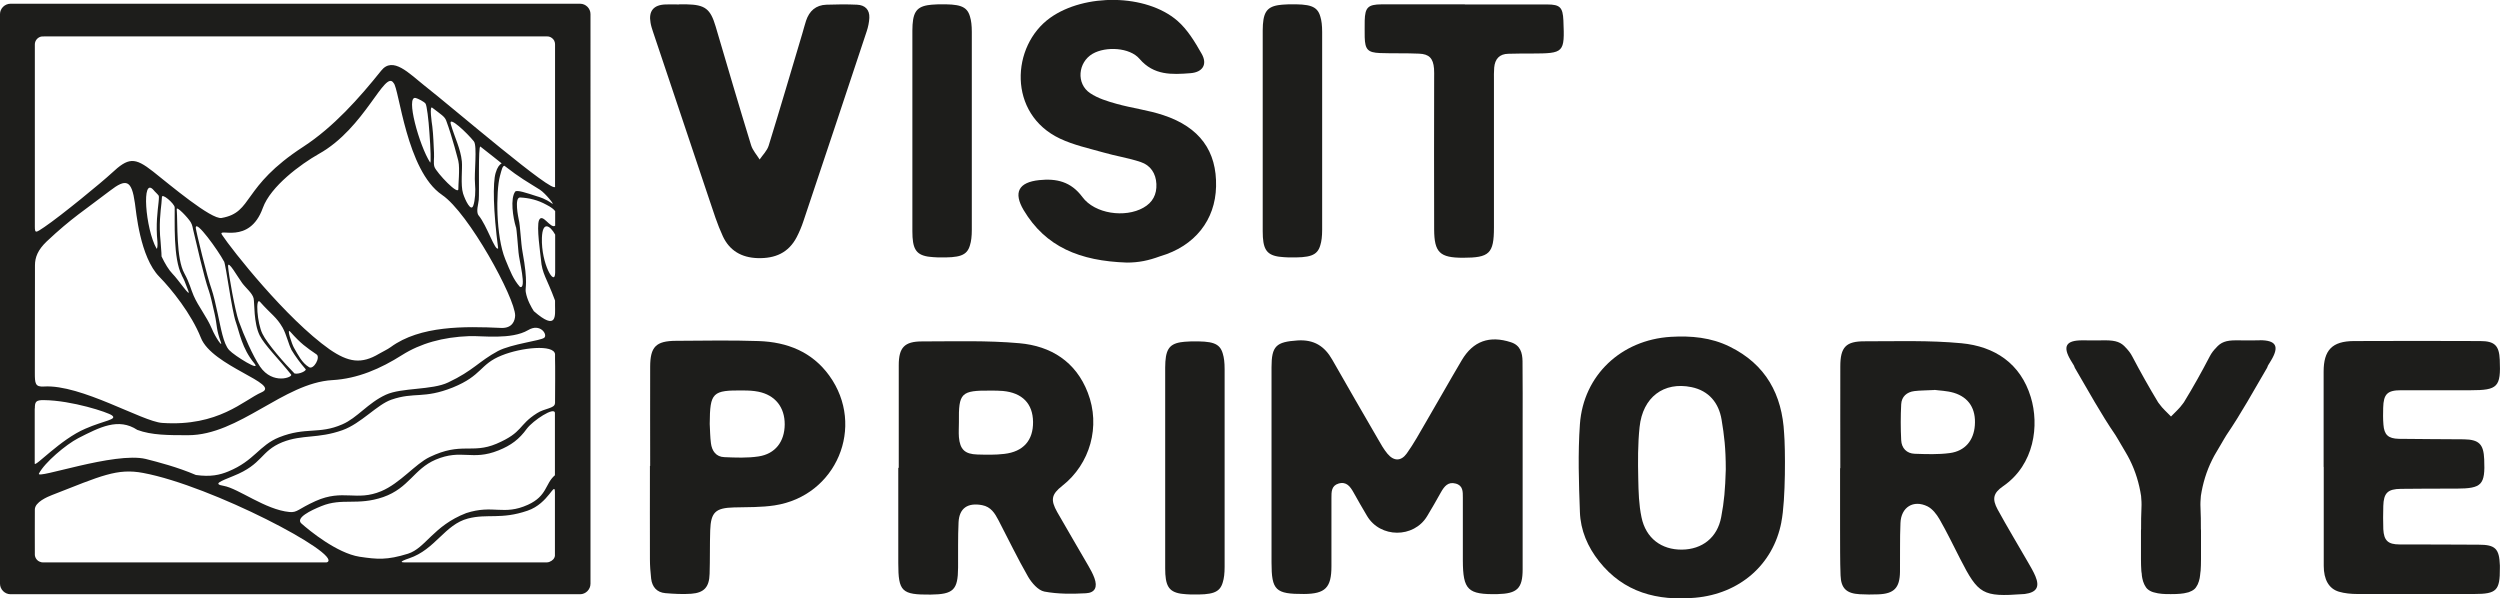
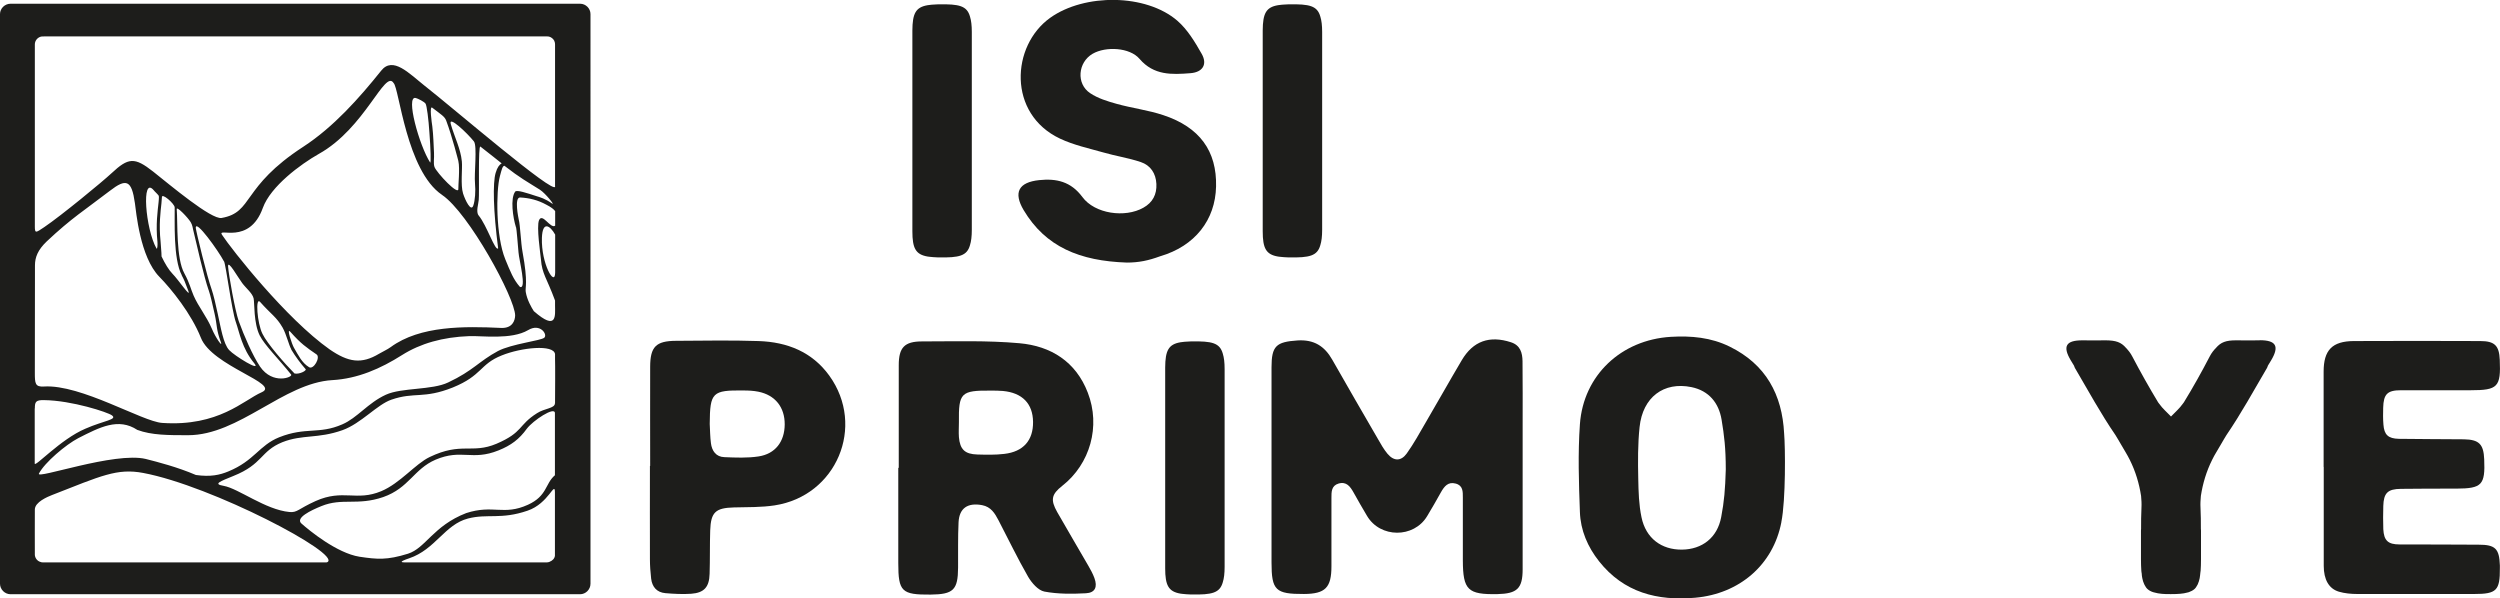
<svg xmlns="http://www.w3.org/2000/svg" id="_Слой_2" data-name="Слой 2" viewBox="0 0 207.37 49.64">
  <defs>
    <style> .cls-1 { fill: #1d1d1b; stroke-width: 0px; } </style>
  </defs>
  <g id="_Слой_1-2" data-name="Слой 1">
    <g>
      <path class="cls-1" d="M48.12.31H.87c-.47,0-.87.39-.87.86v47.25c0,.47.4.87.87.87h47.25c.47,0,.86-.4.86-.87V1.17c0-.47-.39-.86-.86-.86M2.89,30.66c0-2.86.01-5.76.01-8.65,0-.67.24-1.28.97-1.98,2.07-1.95,3.17-2.61,5.24-4.2,1.36-1.05,1.81-.91,2.08,1.02.1.66.41,4.46,2.03,6.11,1.01,1.03,2.65,3.07,3.44,5.05.92,2.37,6.68,3.83,5.04,4.53-1.49.65-3.56,2.86-8.25,2.54-1.64-.11-6.73-3.21-9.8-3.02-.74.05-.76-.26-.76-1.15v-.26ZM13.06,20.06c.02.19,0,.67-.08.55-.91-1.59-1.28-6.09-.22-4.82.07.1.31.3.41.45.03.11-.01.47-.02.57-.07.68-.24,1.81-.09,3.25M15.07,22.83c.19.36.26.5.56,1.32.21.61-.85-.97-1.32-1.44-.31-.32-.62-.83-.91-1.44-.01-.09-.01-.17-.01-.29-.01-.22-.04-.51-.07-.95-.15-1.41,0-2.48.07-3.15.01-.07.04-.45.04-.51-.03-.42,1.05.53,1.06.83.02,1.06-.14,4.26.59,5.63M36.67,16.17c2.2,1.48,6.06,8.56,6.06,10-.01.4-.21,1.08-1.18,1.03-3-.14-6.7-.2-9.14,1.59-.29.21-.64.36-.96.55-1.47.88-2.54.72-4.11-.36-3.6-2.54-8.12-8.28-8.93-9.51-.42-.65,2.27.9,3.39-2.22.65-1.8,3.14-3.63,4.64-4.48,3.85-2.14,5.49-7.06,6.21-5.88.46.42,1.06,7.27,4.01,9.27M34.49,8.13c.16.04.7.3.81.47.1.14.25,1.3.32,2.42.1,1.29.14,2.56.06,2.46-.9-1.39-2.07-5.59-1.19-5.35M39.4,15.21c.06.63.01,1.41-.14,1.84-.19.56-.67-.44-.85-1-.22-.7-.04-2.08-.1-2.66-.1-1.05-.6-1.99-.92-3.1-.21-.75,1.37.75,1.92,1.44.29.37.01,2.7.09,3.47M38.02,13.37c.14.58-.02,2.1,0,2.25.1.75-1.83-1.33-1.98-1.77-.11-.32-.01-.72-.04-1.18-.04-.73-.05-1.42-.14-2.18-.05-.32-.25-1.74-.01-1.56.75.58,1.03.73,1.16,1.07.51,1.36,1.01,3.36,1.01,3.36M39.85,12.16c1.17.91,1.1.87,1.76,1.39-.17.1-.36.31-.5.8-.24.82-.2,3.11.21,6.25-.25.27-.93-1.9-1.62-2.73-.24-.3-.01-.97.01-1.28.06-.53-.06-4.58.14-4.43M42.81,18.86c.04.14.14,1.39.2,2.08.04.6.7,3.08.12,2.86-.55-.62-.8-1.28-1.22-2.3-.78-1.91-.78-5.64-.44-6.9.15-.56.21-.83.37-.85,1.32,1.03,1.89,1.32,2.95,1.99.46.3,1.27,1.32,1.01,1.15-.56-.41-1.03-.54-1.33-.63-.77-.25-1.62-.54-1.74-.36-.41.57-.19,2.12.07,2.96M24.15,28.98c.36.6.77,1.15,1.2,1.64.11.12-.52.45-.92.36-.81-.81-2.27-2.48-2.66-3.29-.44-.88-.6-3.09-.2-2.65.93,1.05,1.36,1.24,1.88,2.15.31.56.51,1.44.71,1.78M24.09,27.53c.87.98,1.31,1.28,2.17,1.87.34.24-.24,1.28-.62,1.06-.6-.36-.9-1-1.26-1.62-.15-.25-.66-1.73-.29-1.31M21.54,27.82c.4.8,1.57,1.95,2.61,3.25.16.21-1.52.88-2.58-.66-.61-.91-1.34-2.59-1.77-3.78-.31-.9-.83-3.82-.88-4.52-.04-.64.82.91,1.17,1.37.31.42.86.85.95,1.28.08.37-.01,2.03.5,3.06M27.57,31.53c2.1-.12,4-.95,5.78-2.08,1.52-.96,3.37-1.49,5.58-1.57,1.03-.04,3.49.32,4.88-.5,1-.6,1.63.37,1.34.63-.27.25-2.71.51-3.85,1.11-1.58.85-2.04,1.62-4.12,2.6-1.34.65-3.86.42-5.17,1.02-1.49.68-2.38,1.93-3.62,2.46-1.94.85-3.01.19-5.23,1.07-1.67.67-2.05,1.94-4.21,2.83-.72.3-1.48.47-2.7.3-1.54-.66-3.14-1.07-4.16-1.33-2.58-.62-9.15,1.73-8.86,1.21.47-.91,2.23-2.4,3.27-2.94,1.79-.91,3.32-1.71,4.89-.68,1.18.44,2.56.44,4.21.44,4.23,0,7.92-4.33,11.96-4.57M18.58,21.67c.16.29.64,4.08.98,5.04.3.85.51,2.19,1.52,3.41.67.81-1.63-.6-2.07-1.08-.49-.52-.7-1.9-.95-3.02-.17-.8-.35-1.56-.51-2.03-.36-.98-1.28-4.77-1.31-5.08-.04-.78,1.88,1.9,2.33,2.76M17.31,24.07c.16.46.32,1.21.5,2,.22,1,.11,1.23.52,2.34.15.44-.45-.4-.76-1.15-.44-1.03-1.11-1.82-1.51-2.74-.24-.55-.32-1.02-.76-1.83-.7-1.24-.55-4.18-.64-5.34-.02-.29.93.7,1.16,1.08.15.25.17.51.2.62.25,1.06.91,3.95,1.28,5M2.89,33.88c0-.54.07-.71.78-.69,2.3.03,5.28,1.01,5.61,1.26.49.36-.62.42-2.2,1.11-2.07.88-4.2,3.24-4.2,2.89v-4.57ZM3.56,46.65c-.07,0-.15-.01-.21-.04-.25-.07-.44-.31-.46-.58-.01-1.27,0-2.52,0-3.77.01-.62,1.05-1.05,1.43-1.2,4.07-1.59,5.39-2.24,7.56-1.83,5.69,1.07,16.41,6.69,15.29,7.39-.04.03-.09.03-.15.03H3.56ZM46.03,39.38h0v.04c-.83.71-.62,1.71-2.24,2.45-2.03.92-2.86-.04-5.12.69-2.73,1.06-3.37,2.91-4.83,3.37-1.74.54-2.54.47-4.02.25-1.88-.3-4.17-2.18-4.82-2.76-.51-.46.77-1.08,1.66-1.44,1.74-.71,2.97-.01,5.13-.75,2.14-.75,2.54-2.33,4.34-3.1,2.17-.92,3.01.12,5.22-.77,1.05-.42,1.72-.93,2.35-1.8.5-.67,2.33-1.89,2.33-1.29v5.13ZM45.58,46.61s-.15.04-.21.04h-11.8c-.27,0-.52-.04.37-.34,2.17-.73,2.95-2.8,4.88-3.3,1.61-.42,2.73.11,4.94-.65,1.77-.6,2.27-2.53,2.27-1.51v5.25c-.03.24-.22.42-.45.5M46.03,33.46c-.01.42-.87.41-1.48.81-1.59,1-1.13,1.58-3.37,2.54-2.04.86-2.91-.17-5.54,1.1-1.18.56-2.44,2.17-4.01,2.83-2.07.87-3.17-.2-5.45.82-1.48.67-1.51.97-2.17.91-2-.19-4.22-1.95-5.46-2.17-.91-.15-.29-.37.81-.82,2.46-.98,2.22-2.05,4.06-2.8,1.67-.66,2.94-.27,4.99-1,1.54-.55,2.88-2.13,4.06-2.53,1.91-.66,2.66-.04,5.09-1.01,2.46-1,2.22-1.93,4.06-2.66,1.63-.66,4.31-.93,4.42-.11v.42c.01.21.01.83.01,1.66,0,.6,0,1.31-.01,2.02M46.05,22.61c-.01,1.24-1.17-.72-1.1-2.88.05-1.44.68-1.02,1.1-.27v3.15ZM46.05,18.47v.25c-.39.29-1.06-1.11-1.34-.45-.22.54.12,2.81.16,3.24.09,1.22.47,1.52,1.17,3.42v.41c0,.8.2,2.18-1.76.47-.2-.31-.56-.93-.67-1.59-.07-.41.22-.67-.27-3.34-.13-.67-.19-2.24-.31-2.66-.02-.11-.4-1.87.12-1.84.75.04,1.46.21,2.17.6.41.21.59.36.73.53v.96ZM46.05,15.47c0,.78-8.44-6.49-10.88-8.4-1.23-.97-2.58-2.43-3.55-1.21-1.84,2.3-3.96,4.68-6.46,6.31-5.17,3.36-4.12,5.44-6.78,5.91-.85.15-4.28-2.74-5.68-3.85-1.54-1.21-2.05-1.17-3.45.14-.75.7-4.16,3.51-5.58,4.47-.7.47-.78.54-.78-.05V3.68c0-.32.24-.59.54-.65.19-.02.44-.01.77-.01h41.18s.09,0,.12.01h.02c.2.05.36.17.46.36,0,.01,0,.03.01.04.04.07.05.17.05.26v11.78Z" />
      <path class="cls-1" d="M109.67,10.86c0-2.74,0-5.48,0-8.21,0-.54-.05-.95-.15-1.27-.25-.9-.9-1.05-2.6-1.02-.02,0-.04,0-.06,0-.13,0-.25.01-.37.02-.11,0-.22.02-.32.03-.05,0-.11.01-.16.02-1,.17-1.26.69-1.27,2.1,0,.12,0,.25,0,.37,0,.04,0,.07,0,.1,0,2.6,0,5.2,0,7.8h0v.1h0c0,2.61,0,5.21,0,7.81,0,.04,0,.07,0,.1,0,.12,0,.25,0,.37,0,1.41.27,1.93,1.27,2.1.05.01.11.02.16.02.1.01.21.02.32.03.12,0,.24.02.37.02.02,0,.04,0,.06,0,1.7.03,2.35-.12,2.6-1.02.1-.32.15-.73.15-1.27,0-2.74,0-5.48,0-8.21" />
      <path class="cls-1" d="M101.58,38.82c0-2.74,0-5.48,0-8.21,0-.54-.05-.95-.15-1.27-.25-.9-.9-1.05-2.6-1.02-.02,0-.04,0-.06,0-.13,0-.25.01-.37.02-.11,0-.22.02-.32.03-.05,0-.11.01-.16.02-1,.17-1.26.69-1.27,2.1,0,.12,0,.25,0,.37,0,.04,0,.07,0,.1,0,2.6,0,5.2,0,7.8h0v.1h0c0,2.61,0,5.21,0,7.81,0,.04,0,.07,0,.1,0,.12,0,.25,0,.37,0,1.41.27,1.93,1.27,2.1.05.01.11.02.16.02.1.01.21.02.32.03.12,0,.24.02.37.02.02,0,.04,0,.06,0,1.7.03,2.35-.12,2.6-1.02.1-.32.15-.73.15-1.27,0-2.74,0-5.48,0-8.21" />
      <path class="cls-1" d="M93.47,21.78c-3.9-.13-6.74-1.3-8.56-4.35-.87-1.47-.42-2.31,1.29-2.49,1.43-.15,2.63.12,3.58,1.4,1.03,1.4,3.54,1.75,5.06.89.77-.43,1.12-1.1,1.08-1.97-.04-.88-.49-1.55-1.3-1.82-1.01-.34-2.09-.5-3.12-.8-1.2-.34-2.45-.61-3.57-1.14-4.36-2.05-4.07-7.71-.81-10.03,2.84-2.02,7.93-2,10.54.25.84.73,1.46,1.76,2.02,2.75.49.87.08,1.52-.93,1.6-1.54.12-3.04.2-4.23-1.19-.81-.95-2.8-1.05-3.89-.42-1.22.71-1.38,2.49-.2,3.27.64.43,1.43.67,2.18.88,1.28.36,2.62.52,3.88.94,3.03,1,4.45,2.99,4.38,5.92-.06,2.78-1.76,4.95-4.65,5.79-.96.35-1.74.52-2.77.52" />
-       <path class="cls-1" d="M56.33.36c.21,0,.41,0,.62,0,1.54.03,1.98.38,2.41,1.83.97,3.29,1.93,6.57,2.94,9.85.13.43.47.8.71,1.19.26-.38.62-.73.75-1.15.96-3.1,1.87-6.22,2.8-9.33.1-.34.19-.69.3-1.03.27-.81.81-1.3,1.69-1.33.85-.03,1.69-.04,2.54,0,.66.03,1.05.41,1.02,1.09-.02.38-.1.76-.22,1.12-1.74,5.24-3.48,10.48-5.24,15.72-.15.46-.34.91-.56,1.34-.68,1.31-1.79,1.79-3.24,1.75-1.35-.04-2.34-.63-2.89-1.81-.46-.99-.79-2.05-1.14-3.09-1.56-4.63-3.11-9.26-4.66-13.89-.08-.24-.16-.49-.2-.74-.17-.95.24-1.47,1.22-1.51.38-.02.77,0,1.15,0h0Z" />
-       <path class="cls-1" d="M121.49.37c2.28,0,4.57,0,6.85,0,1.07,0,1.29.25,1.34,1.32.11,2.7.07,2.74-2.64,2.75-.64,0-1.28,0-1.92.02-.75.01-1.12.44-1.18,1.15-.03.36-.02.71-.02,1.07,0,4.07,0,8.13,0,12.19,0,2.17-.38,2.51-2.57,2.51-1.91,0-2.38-.43-2.39-2.34-.02-4.19,0-8.38,0-12.58,0-.26.01-.51-.01-.77-.07-.85-.4-1.21-1.25-1.24-1.08-.05-2.15-.01-3.23-.05-1.01-.04-1.24-.29-1.27-1.31-.01-.46,0-.92,0-1.38.03-1.09.27-1.34,1.39-1.35,2.31-.01,4.62,0,6.93,0h0Z" />
      <path class="cls-1" d="M80.61,10.86c0-2.74,0-5.48,0-8.21,0-.54-.05-.95-.15-1.27-.25-.9-.9-1.05-2.6-1.02-.02,0-.04,0-.06,0-.13,0-.25.01-.37.02-.11,0-.22.02-.32.03-.05,0-.11.01-.16.02-1,.17-1.26.69-1.27,2.1,0,.12,0,.25,0,.37,0,.04,0,.07,0,.1,0,2.6,0,5.2,0,7.8h0v.1h0c0,2.61,0,5.21,0,7.81,0,.04,0,.07,0,.1,0,.12,0,.25,0,.37,0,1.41.27,1.93,1.27,2.1.05.01.11.02.16.02.1.01.21.02.32.03.12,0,.24.02.37.02.02,0,.04,0,.06,0,1.7.03,2.35-.12,2.6-1.02.1-.32.15-.73.15-1.27,0-2.74,0-5.48,0-8.21" />
      <path class="cls-1" d="M126.3,38.79c0,2.81,0,5.62,0,8.43,0,1.6-.46,2.02-2.08,2.06-2.47.05-2.87-.34-2.88-2.79,0-1.74,0-3.48,0-5.21,0-.5.02-1.01-.6-1.17-.63-.17-.94.24-1.21.71-.38.67-.75,1.34-1.15,1.99-1.11,1.85-3.9,1.83-4.99-.02-.38-.64-.75-1.28-1.11-1.93-.28-.5-.59-.94-1.25-.75-.6.18-.59.69-.59,1.19,0,1.89,0,3.78,0,5.67,0,1.78-.51,2.29-2.28,2.3-2.36.01-2.69-.3-2.69-2.62,0-5.39,0-10.78,0-16.18,0-1.78.39-2.11,2.15-2.23,1.37-.09,2.25.47,2.89,1.6,1.25,2.2,2.52,4.39,3.79,6.58.24.42.48.85.79,1.22.52.62,1.12.64,1.6-.03.58-.81,1.06-1.69,1.56-2.55,1.01-1.72,1.98-3.46,3-5.18.94-1.59,2.3-2.07,4.08-1.49.78.25.95.88.96,1.57.02,1.79.01,3.58.01,5.37,0,1.15,0,2.3,0,3.45h0Z" />
-       <path class="cls-1" d="M152.65,38.83c0-2.81-.01-5.62,0-8.43,0-1.61.46-2.1,2.04-2.09,2.67,0,5.35-.09,8,.16,2.76.26,4.91,1.67,5.76,4.47.71,2.32.32,5.6-2.31,7.4-.81.56-.91,1.05-.44,1.92.81,1.48,1.68,2.92,2.52,4.38.22.38.44.75.61,1.15.38.9.1,1.35-.88,1.48-.05,0-.1,0-.15.01-3.33.24-3.7.03-5.21-2.93-.56-1.09-1.09-2.2-1.7-3.26-.24-.42-.59-.88-1.01-1.09-1.17-.57-2.19.07-2.24,1.38-.06,1.35-.02,2.71-.04,4.06-.02,1.32-.49,1.81-1.8,1.86-.51.02-1.03.02-1.54-.01-1.09-.06-1.55-.48-1.59-1.56-.05-1.28-.03-2.55-.04-3.83,0-1.69,0-3.37,0-5.06h0M160.46,32.35c-.7.04-1.19.03-1.67.09-.63.08-1.06.46-1.09,1.1-.05.99-.05,1.98,0,2.97.03.66.45,1.11,1.13,1.13.97.03,1.95.07,2.91-.06,1.26-.17,1.98-1.05,2.07-2.3.1-1.36-.49-2.32-1.75-2.7-.58-.17-1.2-.18-1.6-.24" />
      <path class="cls-1" d="M74.55,38.8c0-2.84,0-5.68,0-8.51,0-1.46.47-1.97,1.93-1.97,2.7,0,5.41-.09,8.08.15,2.6.23,4.68,1.52,5.67,4.1,1.08,2.78.2,5.91-2.12,7.73-.89.7-.99,1.16-.42,2.17.85,1.49,1.72,2.96,2.58,4.45.19.33.38.67.51,1.03.27.74.06,1.22-.71,1.26-1.14.06-2.32.07-3.44-.14-.52-.1-1.05-.72-1.35-1.23-.88-1.53-1.64-3.12-2.46-4.69-.3-.57-.62-1.11-1.36-1.25-1.18-.22-1.89.24-1.95,1.42-.06,1.25-.03,2.5-.04,3.76-.01,1.86-.39,2.22-2.28,2.24-2.4.02-2.68-.25-2.68-2.61,0-2.63,0-5.27,0-7.9h0ZM79.54,35.03c0,.41-.03.82,0,1.23.09,1.02.49,1.41,1.53,1.44.74.02,1.49.04,2.23-.05,1.59-.18,2.41-1.13,2.39-2.66-.02-1.51-.89-2.41-2.5-2.56-.33-.03-.67-.03-1-.03-2.49-.02-2.68.18-2.65,2.64" />
      <path class="cls-1" d="M147.76,43.32c-.68,3.53-3.47,5.93-7.14,6.26-3.14.28-5.93-.43-7.98-3.02-.95-1.2-1.54-2.58-1.59-4.09-.09-2.42-.17-4.86,0-7.28.29-4.07,3.43-7,7.54-7.25,1.69-.1,3.34.05,4.88.81,3,1.47,4.36,3.98,4.52,7.21.1,1.14.14,5.5-.23,7.34M143.15,38.93c0-1.75-.13-2.81-.35-4.13-.23-1.37-1.04-2.39-2.5-2.69-2.29-.47-4.04.83-4.3,3.31-.15,1.42-.14,2.86-.11,4.29.02,1.07.05,2.16.27,3.2.36,1.74,1.66,2.7,3.36,2.68,1.66-.02,2.93-.98,3.25-2.7.25-1.32.33-2.27.38-3.94" />
      <path class="cls-1" d="M192.74,38.73c0-2.63,0-5.26,0-7.9,0-1.79.71-2.53,2.51-2.54,3.49-.02,6.99-.01,10.48,0,1.2,0,1.57.38,1.62,1.55.1,2.26-.16,2.53-2.41,2.53-1.93,0-3.85,0-5.78,0-1.14,0-1.45.32-1.48,1.46-.01.46-.02.92.02,1.38.06.86.4,1.17,1.28,1.19,1.8.03,3.59.02,5.39.04,1.26.02,1.64.4,1.69,1.66.09,2.12-.19,2.42-2.29,2.43-1.54,0-3.08,0-4.62.02-1.09.01-1.43.34-1.46,1.42-.02.64-.02,1.28,0,1.92.05.95.39,1.27,1.35,1.27,2.18.01,4.37,0,6.55.02,1.4,0,1.72.33,1.77,1.72,0,.08,0,.15,0,.23.01,1.85-.27,2.14-2.12,2.14-3.24,0-6.47,0-9.71,0-.51,0-1.04-.05-1.52-.19-.84-.25-1.26-1.01-1.26-2.15,0-2.73,0-5.47,0-8.2" />
      <path class="cls-1" d="M53.93,38.64c0-2.73-.01-5.47,0-8.2,0-1.68.48-2.16,2.14-2.17,2.29-.01,4.57-.06,6.86.02,2.36.08,4.43.89,5.86,2.87,3.03,4.2.59,9.98-4.54,10.76-1.11.17-2.25.14-3.38.17-1.51.04-1.91.39-1.96,1.91-.04,1.2-.01,2.4-.05,3.6-.03,1.09-.45,1.57-1.52,1.65-.71.05-1.44.01-2.15-.05-.71-.06-1.1-.52-1.18-1.21-.06-.53-.1-1.07-.1-1.6-.01-2.58,0-5.16,0-7.74h.01M58.87,35.16c.03.53.03,1.07.1,1.6.08.65.43,1.14,1.12,1.16.94.04,1.91.08,2.83-.06,1.39-.21,2.16-1.23,2.17-2.65.01-1.43-.79-2.44-2.19-2.72-.4-.08-.81-.1-1.22-.1-2.6-.03-2.79.15-2.81,2.77" />
      <path class="cls-1" d="M187.44,28.23c-.69,0-1.27.02-1.93,0-.02,0-.03,0-.04,0-.82,0-1.25.15-1.66.63-.19.19-.37.42-.52.71-.67,1.29-1.38,2.56-2.14,3.8-.03.04-.06.08-.09.12-.27.39-.65.71-.98,1.06-.33-.35-.71-.67-.98-1.06-.03-.04-.07-.08-.09-.12-.75-1.24-1.46-2.51-2.14-3.8-.15-.29-.33-.51-.52-.71-.41-.48-.84-.62-1.66-.63-.02,0-.03,0-.04,0-.67.02-1.25,0-1.93,0-1.36,0-1.64.5-.96,1.65.09.15.19.31.28.46.03.07.03.11.07.18,1.1,1.87,2.14,3.79,3.37,5.58.15.23.27.46.41.69.15.24.29.49.43.73.13.21.23.41.34.62.48.96.78,1.96.94,3,.03.32.05.65.03,1-.03.57-.03,1.15-.03,1.72,0,.05,0,.1-.01.15v.36c0,.29,0,.58,0,.87,0,.38,0,.76,0,1.14,0,.36.01.67.03.96h0c0,.09.02.14.03.22.01.14.02.28.05.4.03.18.09.34.15.48.02.04.04.07.05.1.06.11.13.23.22.31.13.12.29.21.48.27.04.01.08.02.12.03.34.1.79.14,1.36.13.57,0,1.02-.03,1.36-.13.04-.01.09-.02.12-.03.19-.07.35-.15.48-.27.09-.08.16-.2.22-.31.02-.03.04-.06.05-.1.06-.14.12-.3.15-.48.03-.14.04-.31.06-.48,0-.05.02-.09.02-.14h0c.02-.28.03-.6.03-.96,0-.38,0-.77,0-1.15,0-.28,0-.57,0-.85v-.37c-.01-.05,0-.1-.01-.16,0-.57,0-1.15-.03-1.72-.02-.34,0-.67.03-1,.16-1.04.46-2.04.94-3,.11-.21.21-.42.34-.62.15-.24.29-.49.43-.73.14-.23.26-.46.41-.69,1.22-1.79,2.27-3.7,3.37-5.58.04-.07.04-.12.07-.18.09-.15.19-.31.28-.46.68-1.15.4-1.65-.96-1.65" />
    </g>
  </g>
</svg>